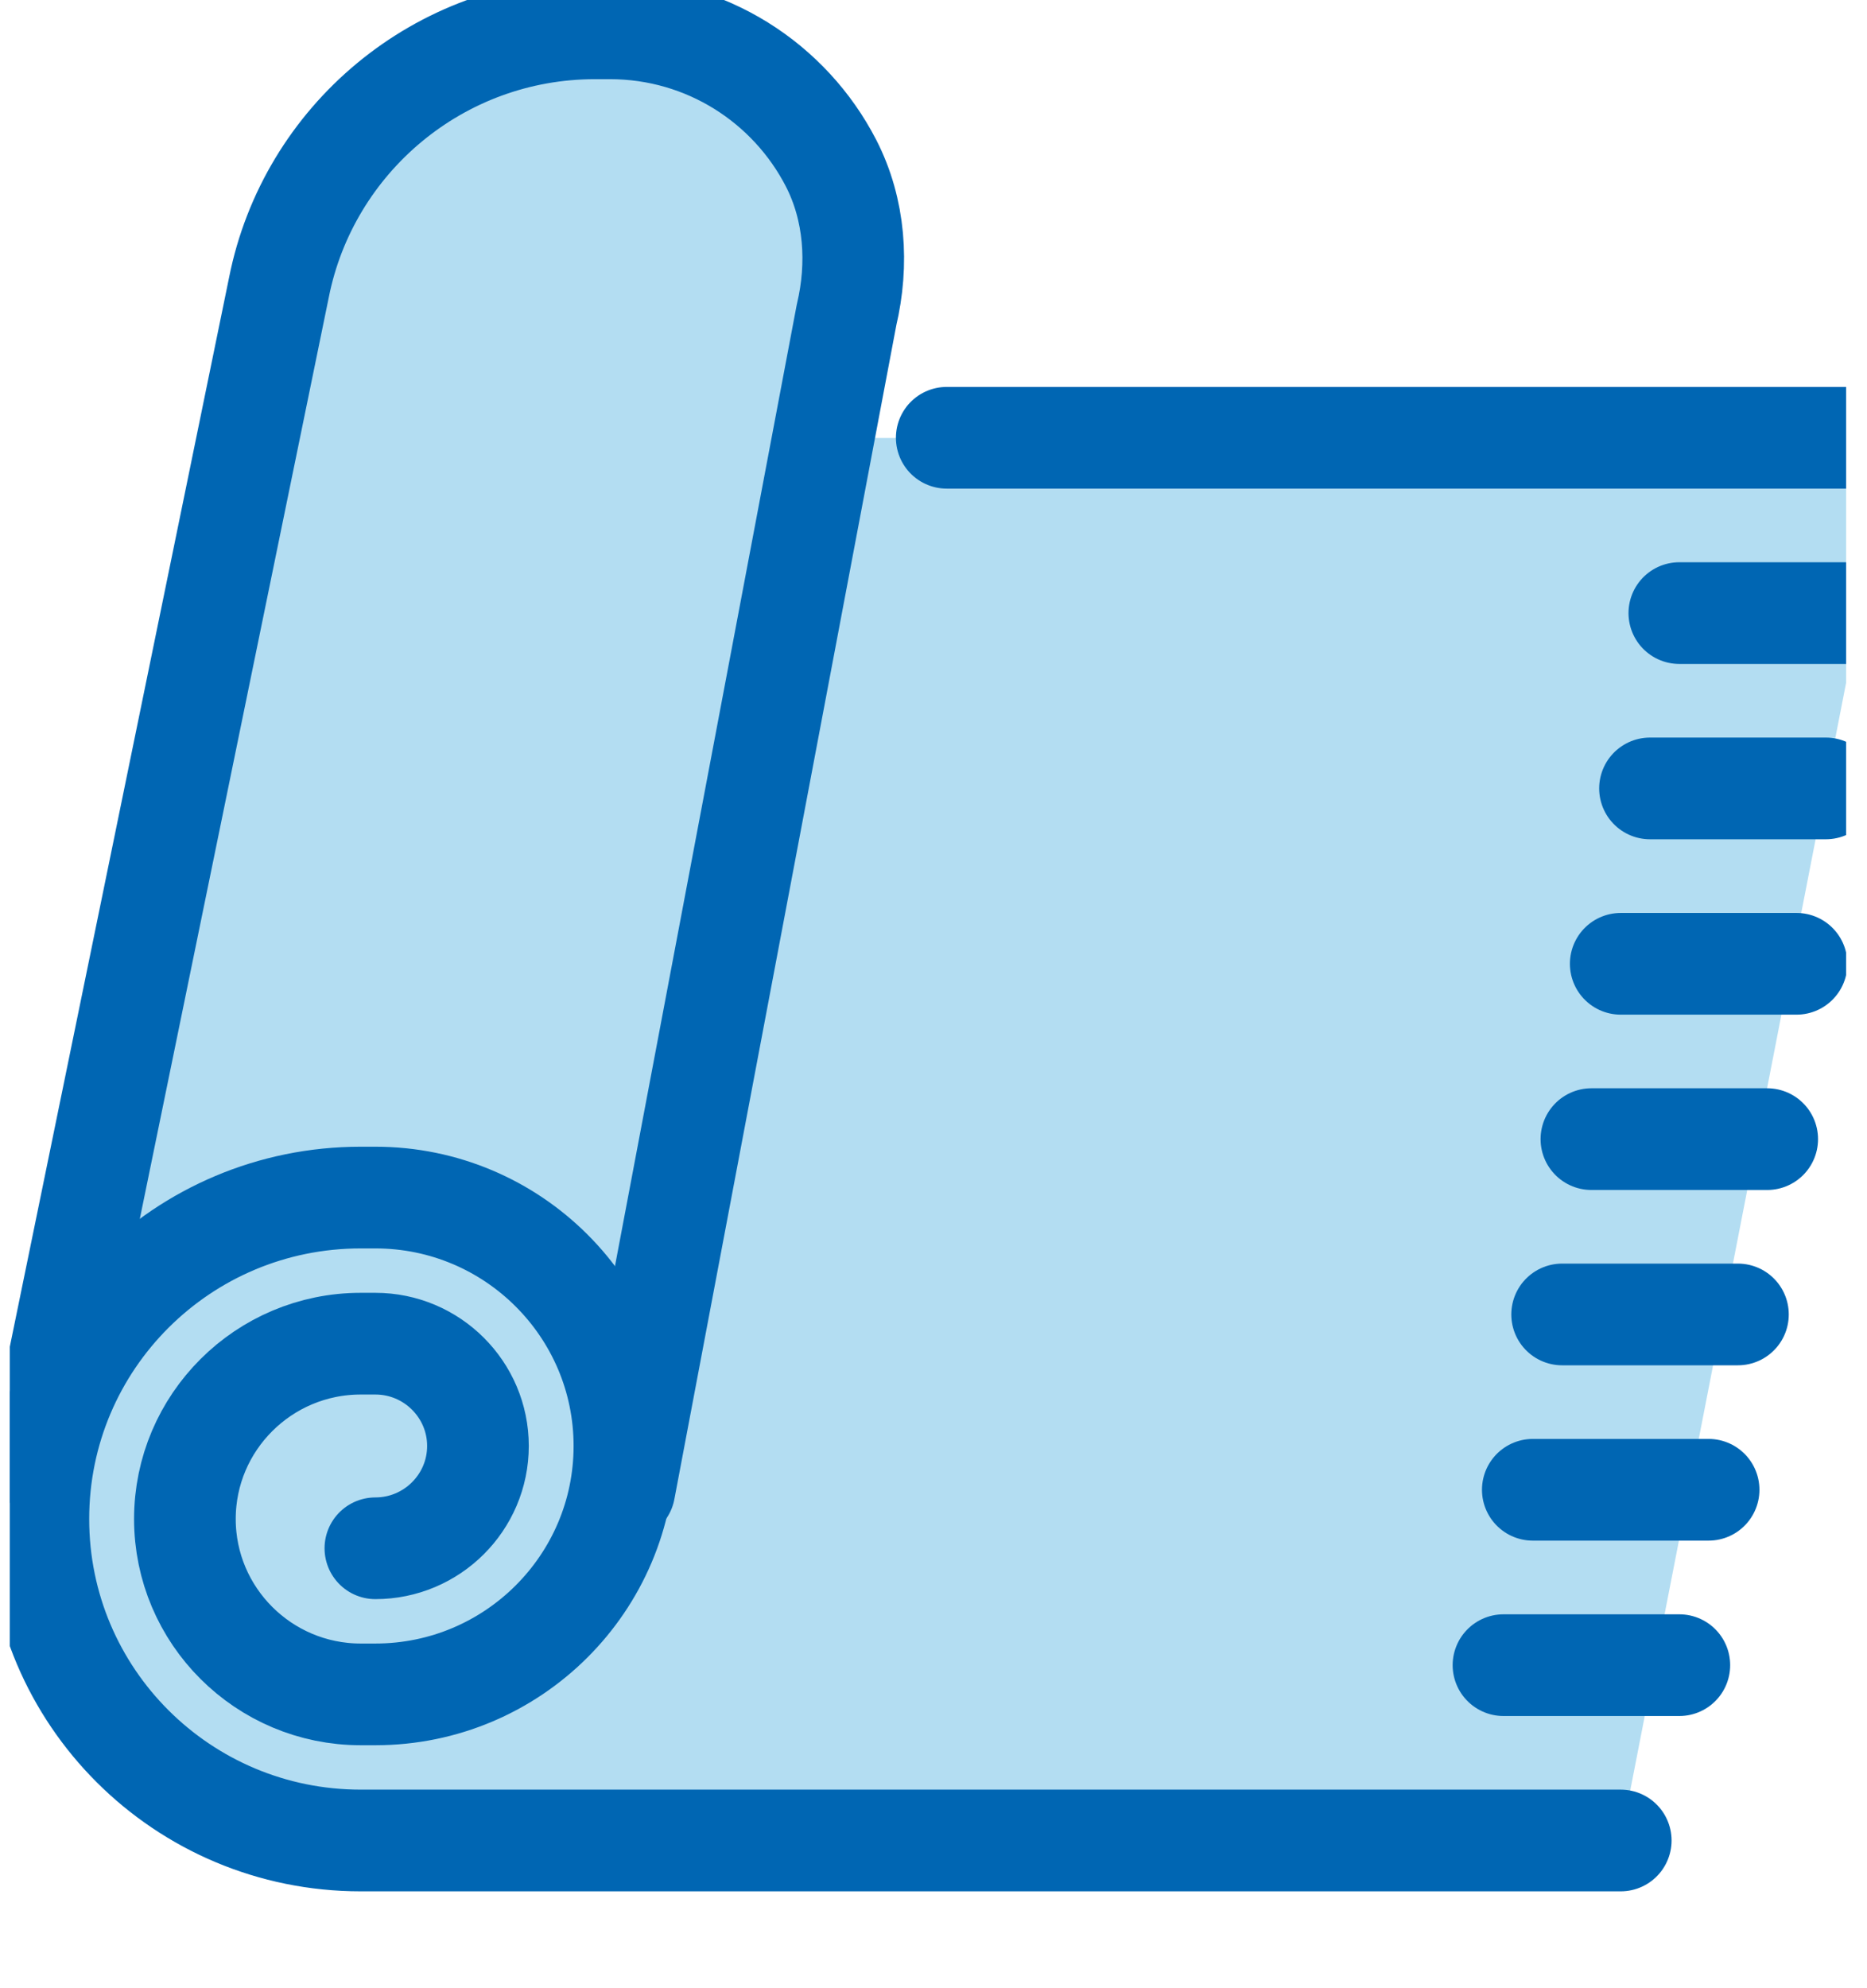
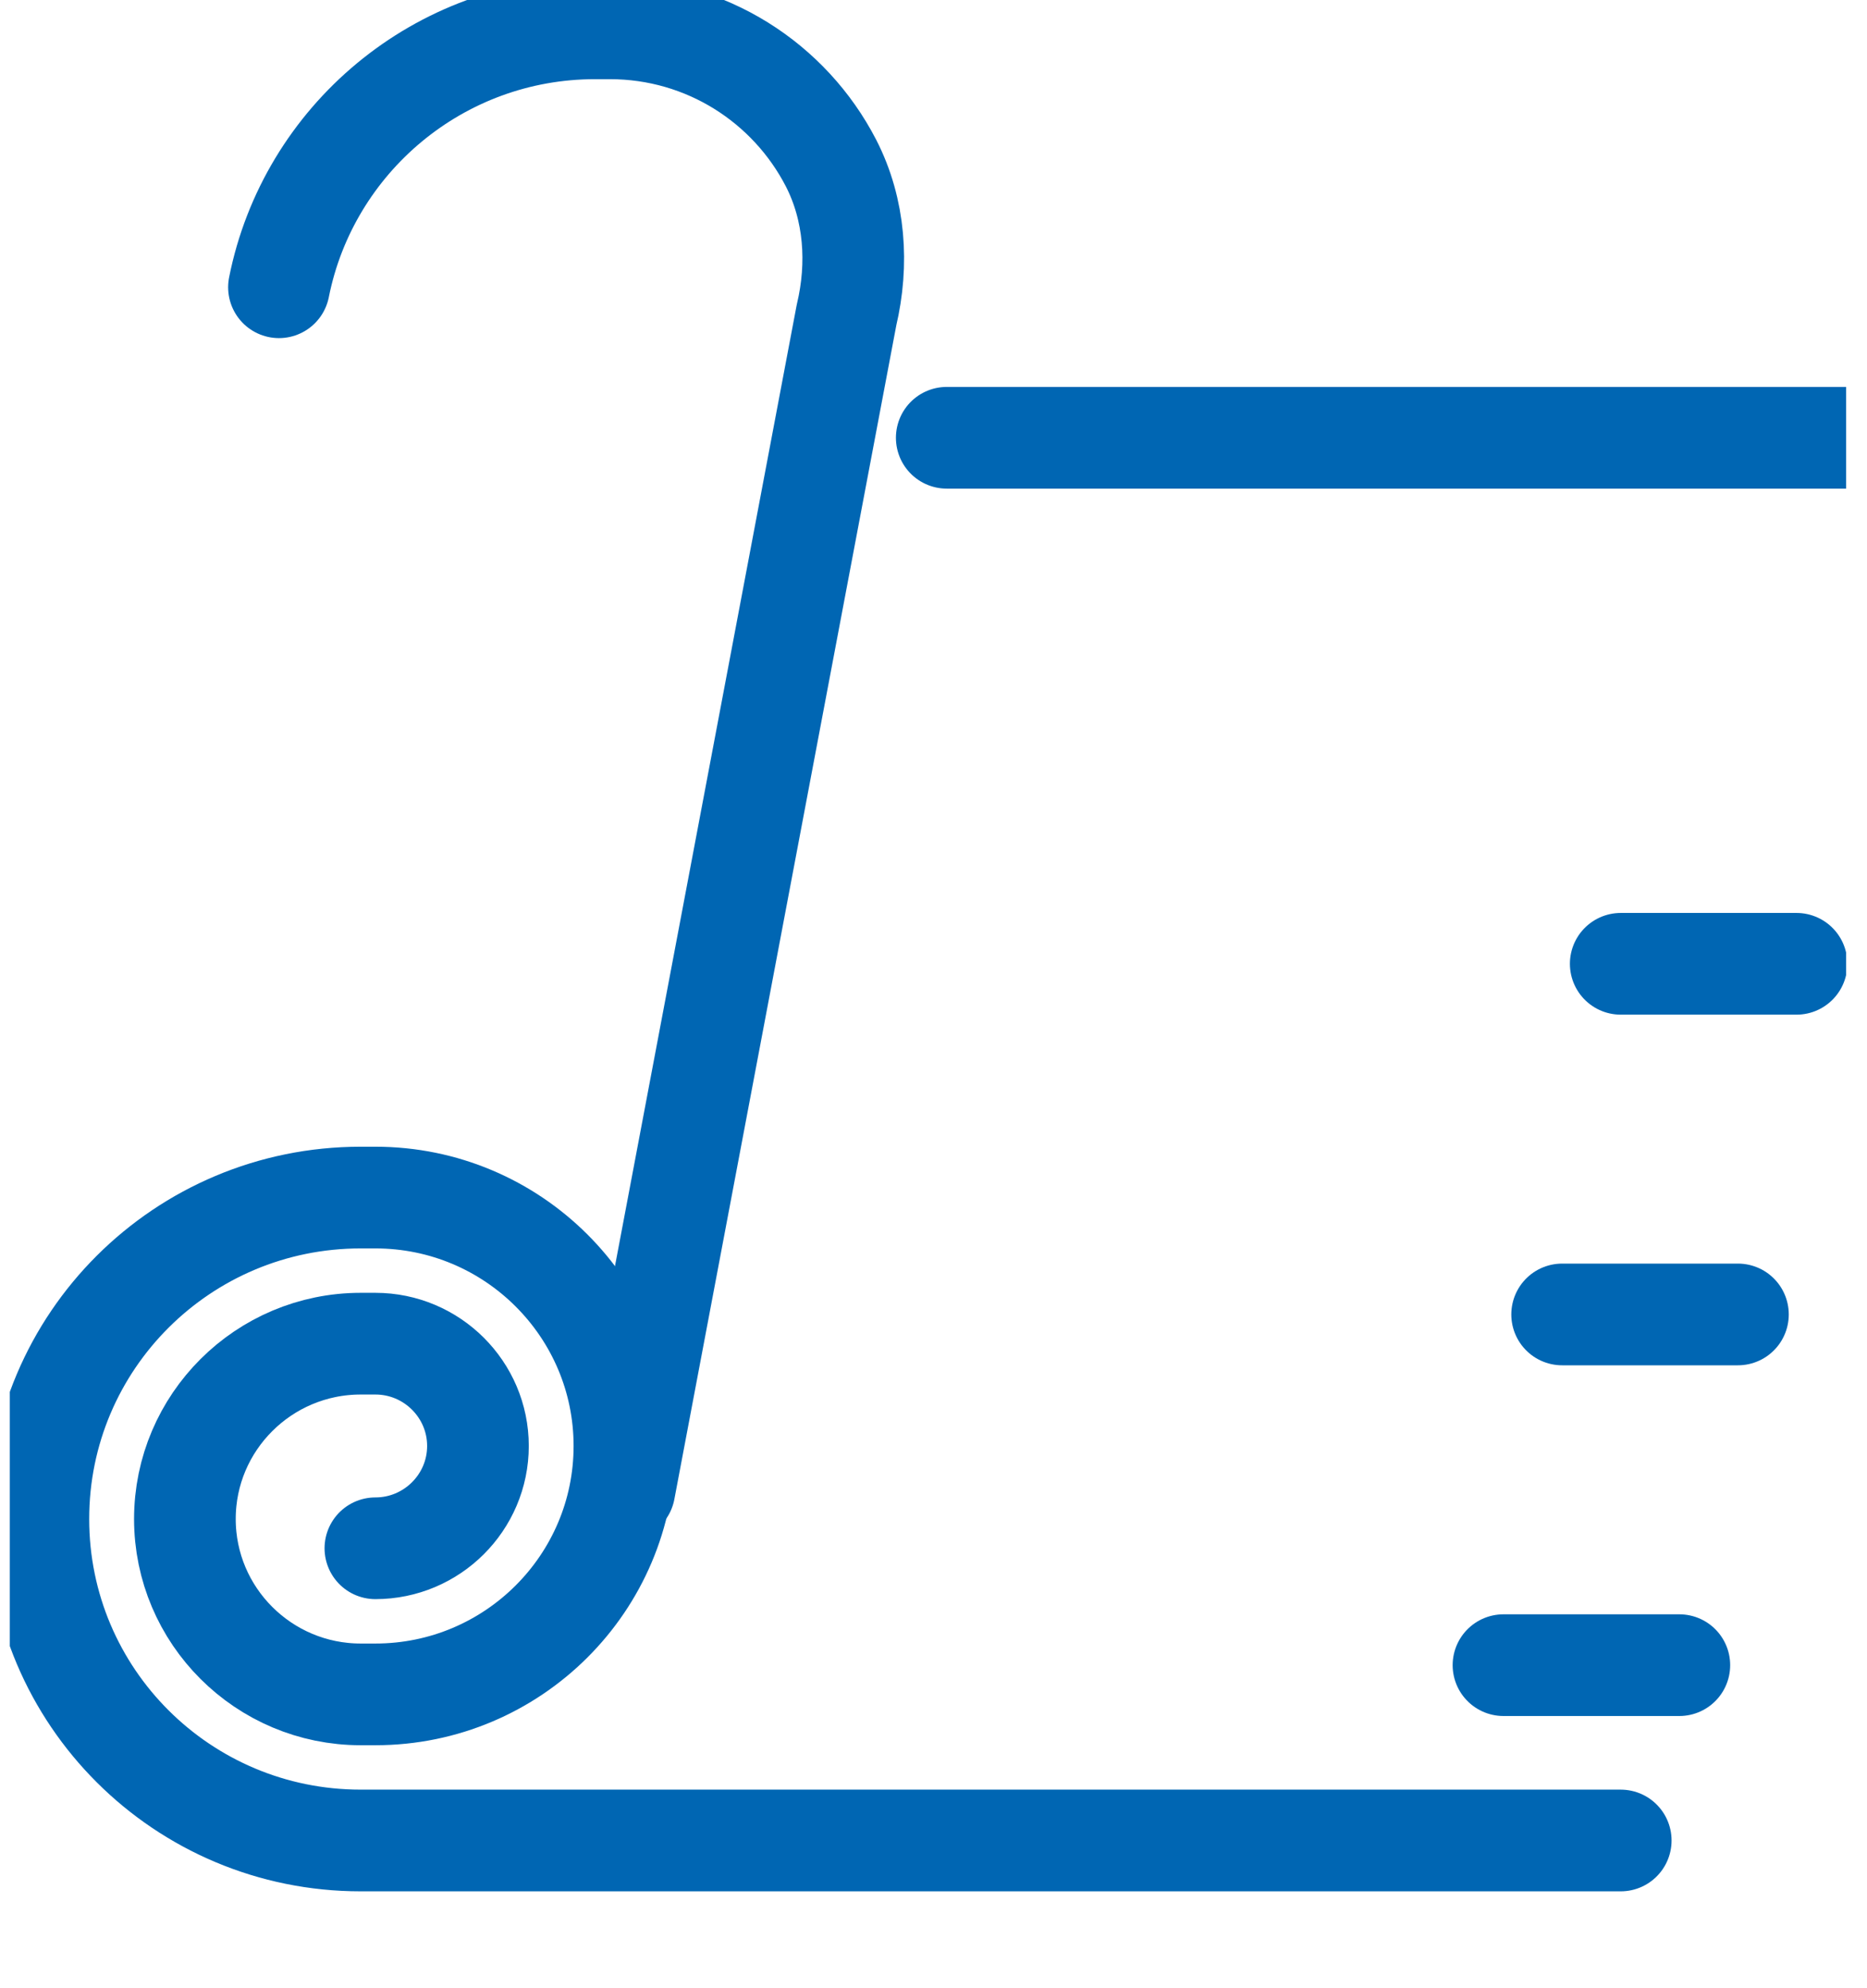
<svg xmlns="http://www.w3.org/2000/svg" width="31" height="33" viewBox="0 0 31 33" fill="none">
  <g clip-path="url(#clip0_386_14489)">
-     <path d="M5.07 3.477L7.4 0.475C7.4 0.475 8.87 0.281 10.125 0.475C11.38 0.669 12.752 1.159 13.273 1.935C13.793 2.711 14.163 5.005 14.163 5.005L13.769 7.27H31.445L26.906 30.553H5.829L3.6 29.985L0.642 27.642V23.602L5.07 3.477Z" fill="#B3DDF2" />
-     <path d="M10.368 24.727L14.056 5.228C14.256 4.384 14.197 3.482 13.798 2.706C13.112 1.377 11.726 0.47 10.125 0.47H9.882C7.284 0.47 5.119 2.318 4.632 4.768L0.637 24.242" stroke="#0066B3" stroke-width="1.688" stroke-linecap="round" stroke-linejoin="round" />
+     <path d="M10.368 24.727L14.056 5.228C14.256 4.384 14.197 3.482 13.798 2.706C13.112 1.377 11.726 0.47 10.125 0.47H9.882C7.284 0.47 5.119 2.318 4.632 4.768" stroke="#0066B3" stroke-width="1.688" stroke-linecap="round" stroke-linejoin="round" />
    <path d="M15.72 7.266H30.803" stroke="#0066B3" stroke-width="1.688" stroke-linecap="round" stroke-linejoin="round" />
    <path d="M6.233 25.698C7.172 25.698 7.936 24.936 7.936 24C7.936 23.064 7.172 22.302 6.233 22.302H5.989C4.379 22.302 3.07 23.607 3.07 25.212C3.07 26.818 4.379 28.123 5.989 28.123H6.233C8.515 28.123 10.368 26.275 10.368 24C10.368 21.725 8.515 19.877 6.233 19.877H5.989C3.031 19.877 0.637 22.263 0.637 25.212C0.637 28.162 3.031 30.548 5.989 30.548H26.911" stroke="#0066B3" stroke-width="1.688" stroke-linecap="round" stroke-linejoin="round" />
-     <path d="M30.803 10.176H27.884" stroke="#0066B3" stroke-width="1.688" stroke-linecap="round" stroke-linejoin="round" />
-     <path d="M30.317 13.086H27.397" stroke="#0066B3" stroke-width="1.688" stroke-linecap="round" stroke-linejoin="round" />
    <path d="M29.83 15.997H26.911" stroke="#0066B3" stroke-width="1.688" stroke-linecap="round" stroke-linejoin="round" />
-     <path d="M29.343 18.907H26.424" stroke="#0066B3" stroke-width="1.688" stroke-linecap="round" stroke-linejoin="round" />
    <path d="M28.857 21.817H25.938" stroke="#0066B3" stroke-width="1.688" stroke-linecap="round" stroke-linejoin="round" />
-     <path d="M28.37 24.727H25.451" stroke="#0066B3" stroke-width="1.688" stroke-linecap="round" stroke-linejoin="round" />
    <path d="M27.884 27.638H24.964" stroke="#0066B3" stroke-width="1.688" stroke-linecap="round" stroke-linejoin="round" />
  </g>
  <defs>
    <clipPath id="clip0_386_14489">
      <rect width="30.49" height="32.287" fill="white" transform="translate(0.163)" />
    </clipPath>
  </defs>
</svg>